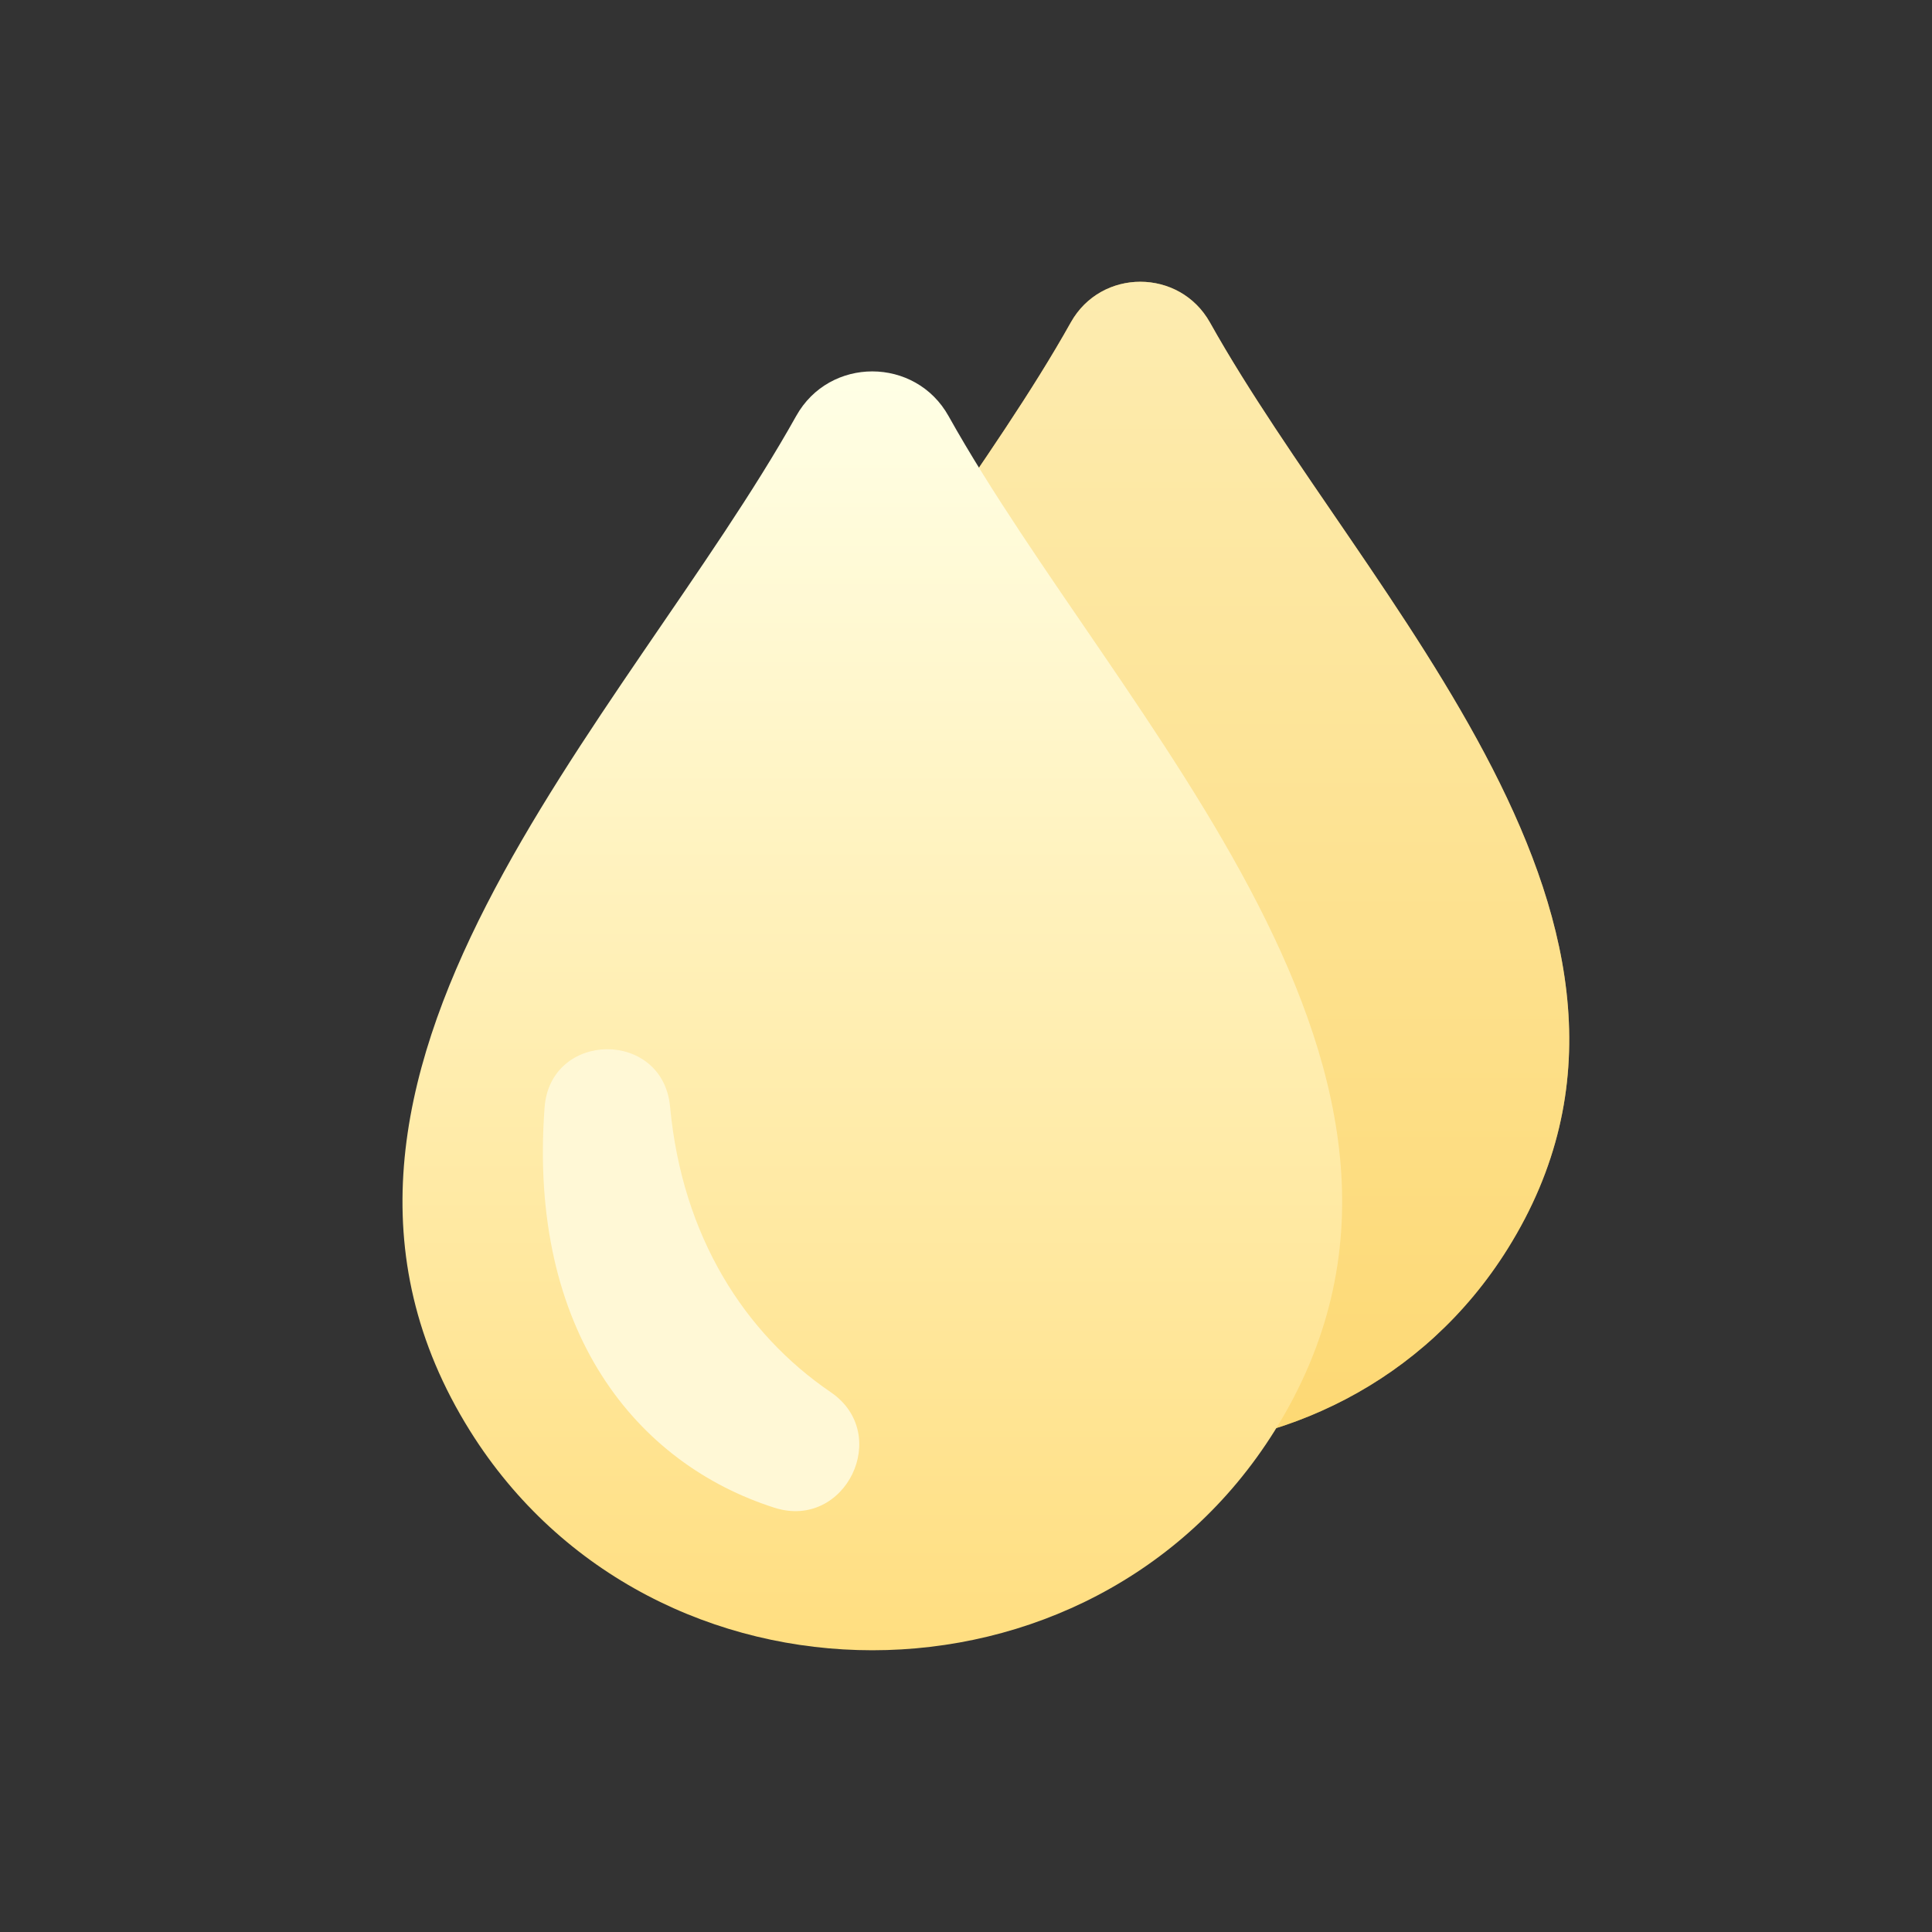
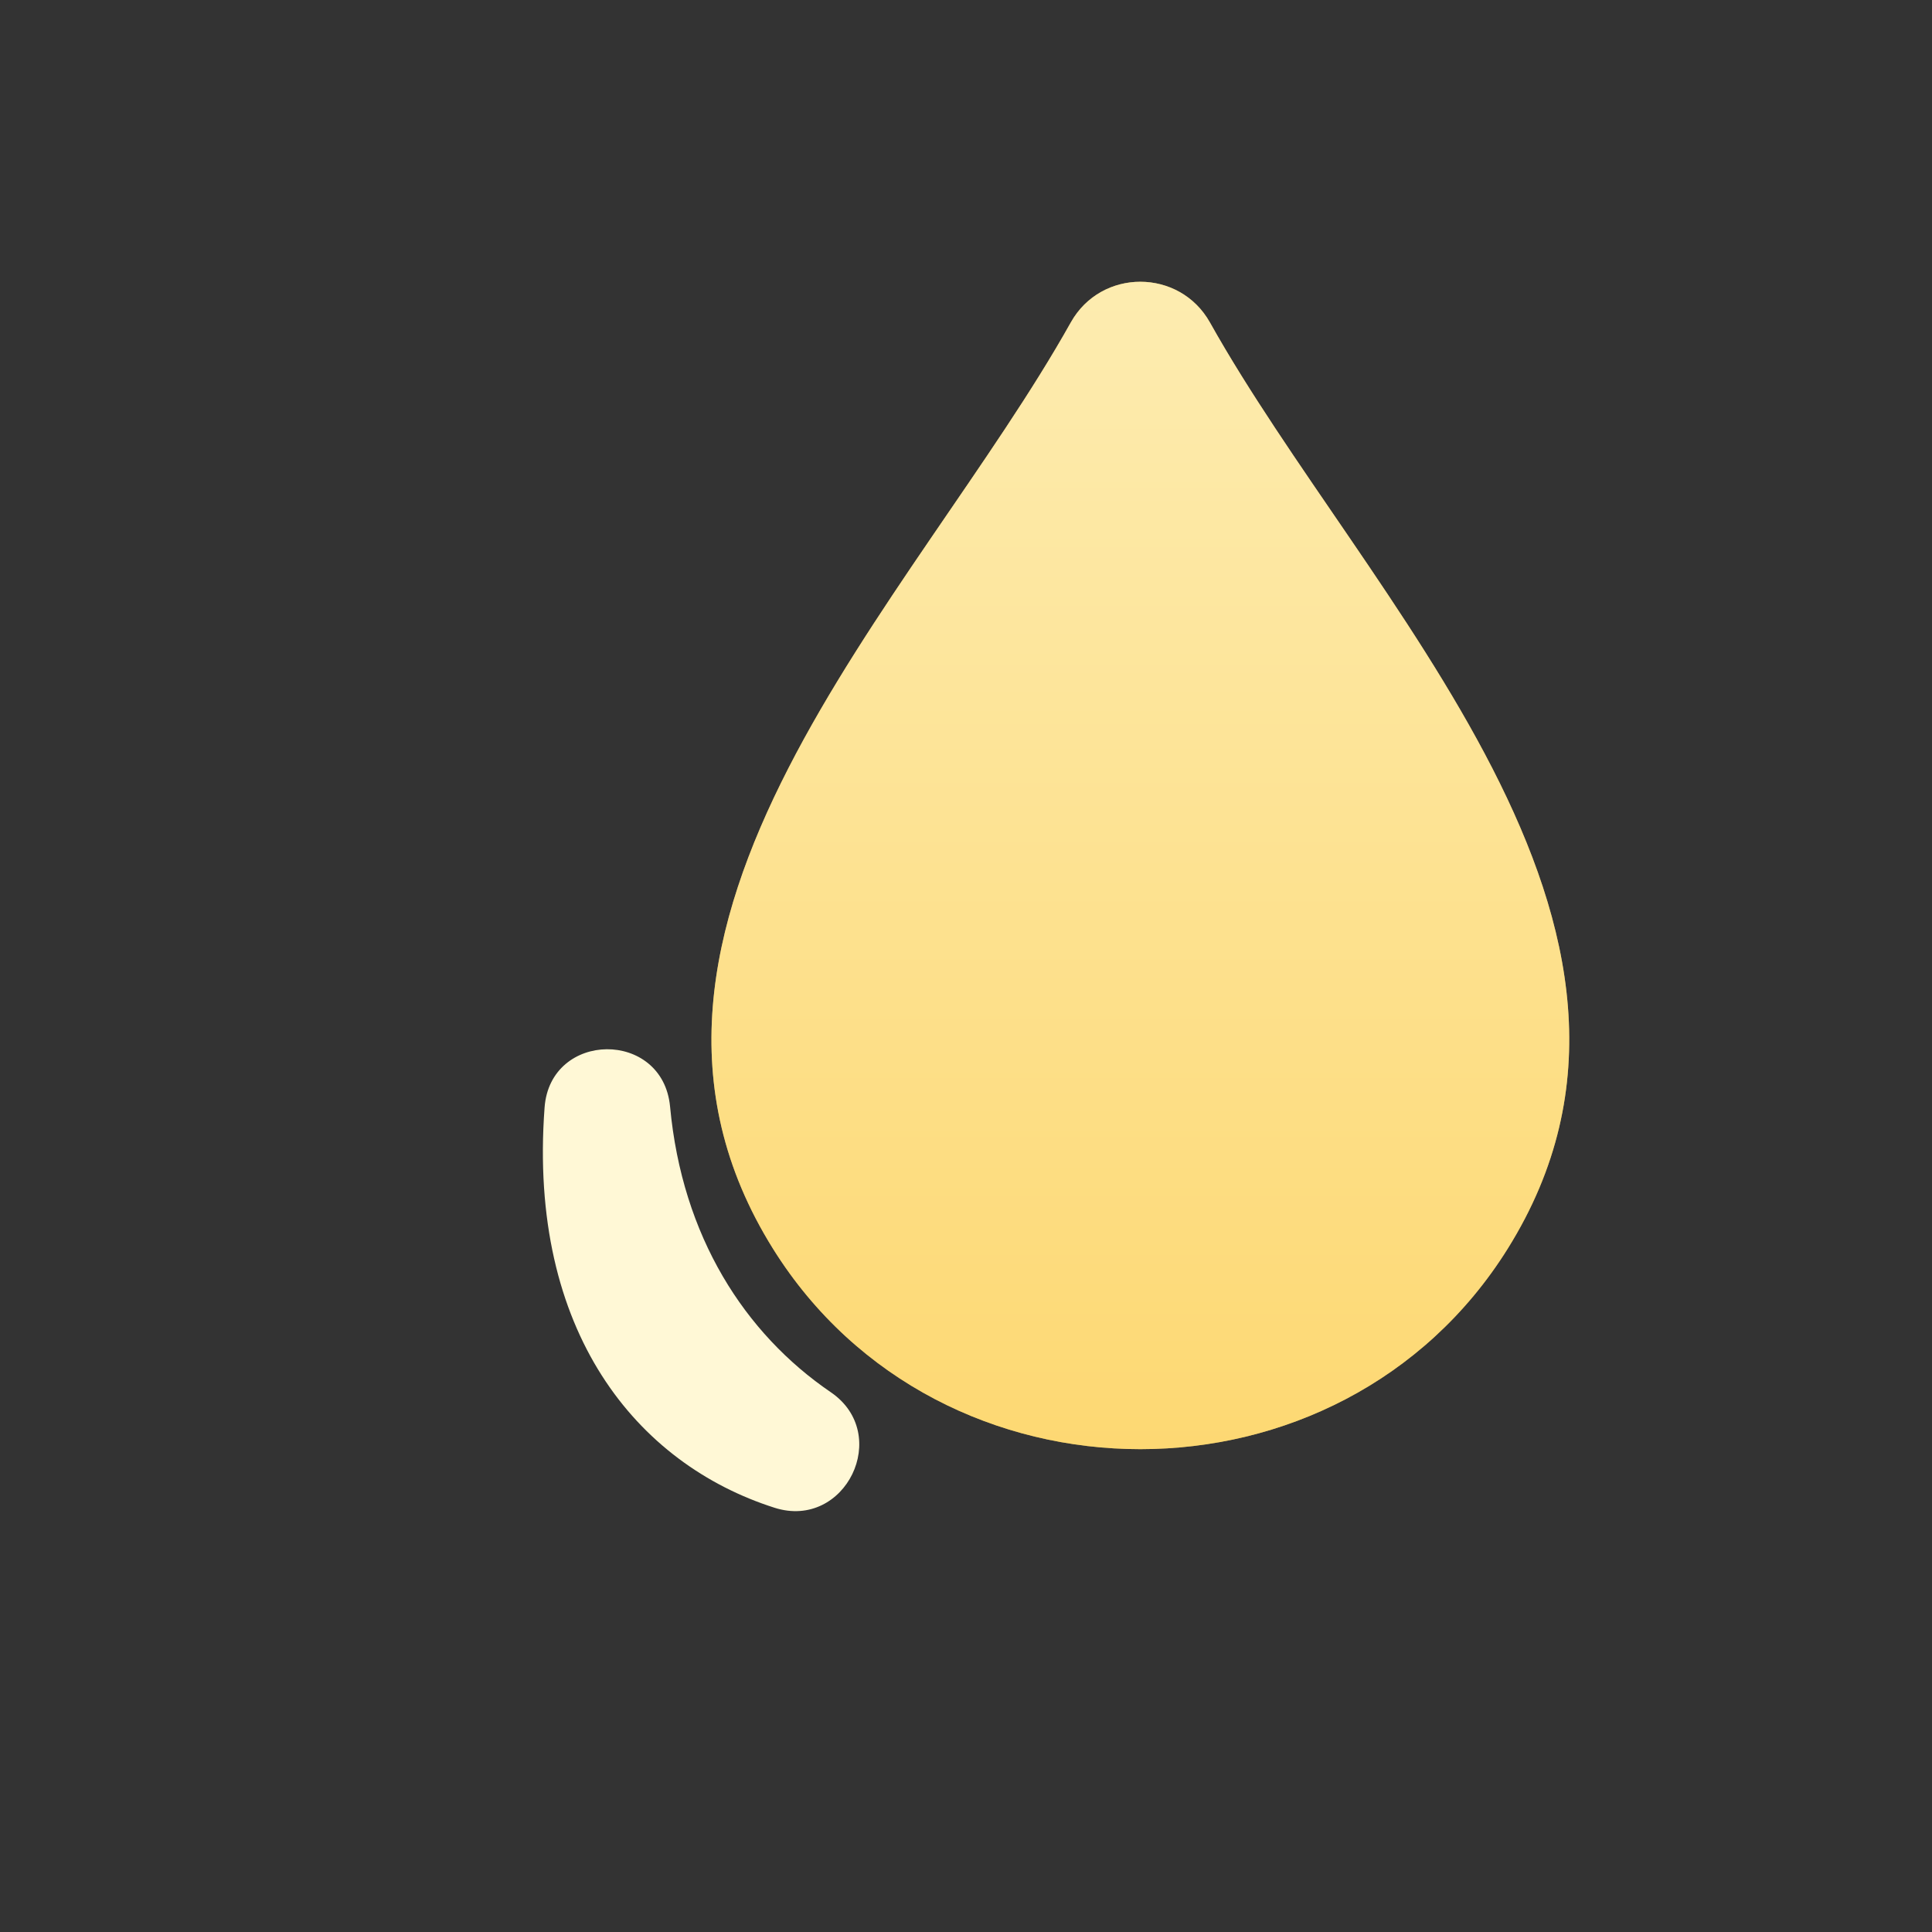
<svg xmlns="http://www.w3.org/2000/svg" width="48" height="48" viewBox="0 0 48 48" fill="none">
  <rect x="0" y="0" width="48" height="48" fill="#333333" stroke="none" />
  <path d="M30.061 8.012C33.909 14.89 42.464 23.011 37.457 31.026C33.31 37.664 23.353 37.663 19.206 31.026C14.199 23.01 22.756 14.888 26.604 8.01C27.36 6.661 29.306 6.665 30.061 8.012Z" fill="#FACF5F" />
  <path d="M30.061 8.012C33.909 14.89 42.464 23.011 37.457 31.026C33.31 37.664 23.353 37.663 19.206 31.026C14.199 23.01 22.756 14.888 26.604 8.01C27.36 6.661 29.306 6.665 30.061 8.012Z" fill="url(#paint0_linear_28_11374)" fill-opacity="0.6" />
-   <path d="M23.566 10.336C22.741 8.861 20.608 8.855 19.781 10.335C15.565 17.869 6.191 26.766 11.676 35.547C16.219 42.818 27.127 42.818 31.669 35.547C37.154 26.767 27.782 17.871 23.566 10.336Z" fill="url(#paint1_linear_28_11374)" />
  <path d="M20.64 34.589C22.167 35.63 21.004 38.02 19.244 37.46C15.831 36.373 13.114 33.097 13.53 27.514C13.672 25.605 16.469 25.574 16.648 27.496C16.948 30.723 18.504 33.133 20.64 34.589Z" fill="#FFF8D6" />
  <defs>
    <linearGradient id="paint0_linear_28_11374" x1="28.332" y1="36.004" x2="28.332" y2="7" gradientUnits="userSpaceOnUse">
      <stop stop-color="#FFDE80" />
      <stop offset="1" stop-color="#FFFFE6" />
    </linearGradient>
    <linearGradient id="paint1_linear_28_11374" x1="21.673" y1="41" x2="21.673" y2="9.228" gradientUnits="userSpaceOnUse">
      <stop stop-color="#FFDE80" />
      <stop offset="1" stop-color="#FFFFE6" />
    </linearGradient>
  </defs>
</svg>